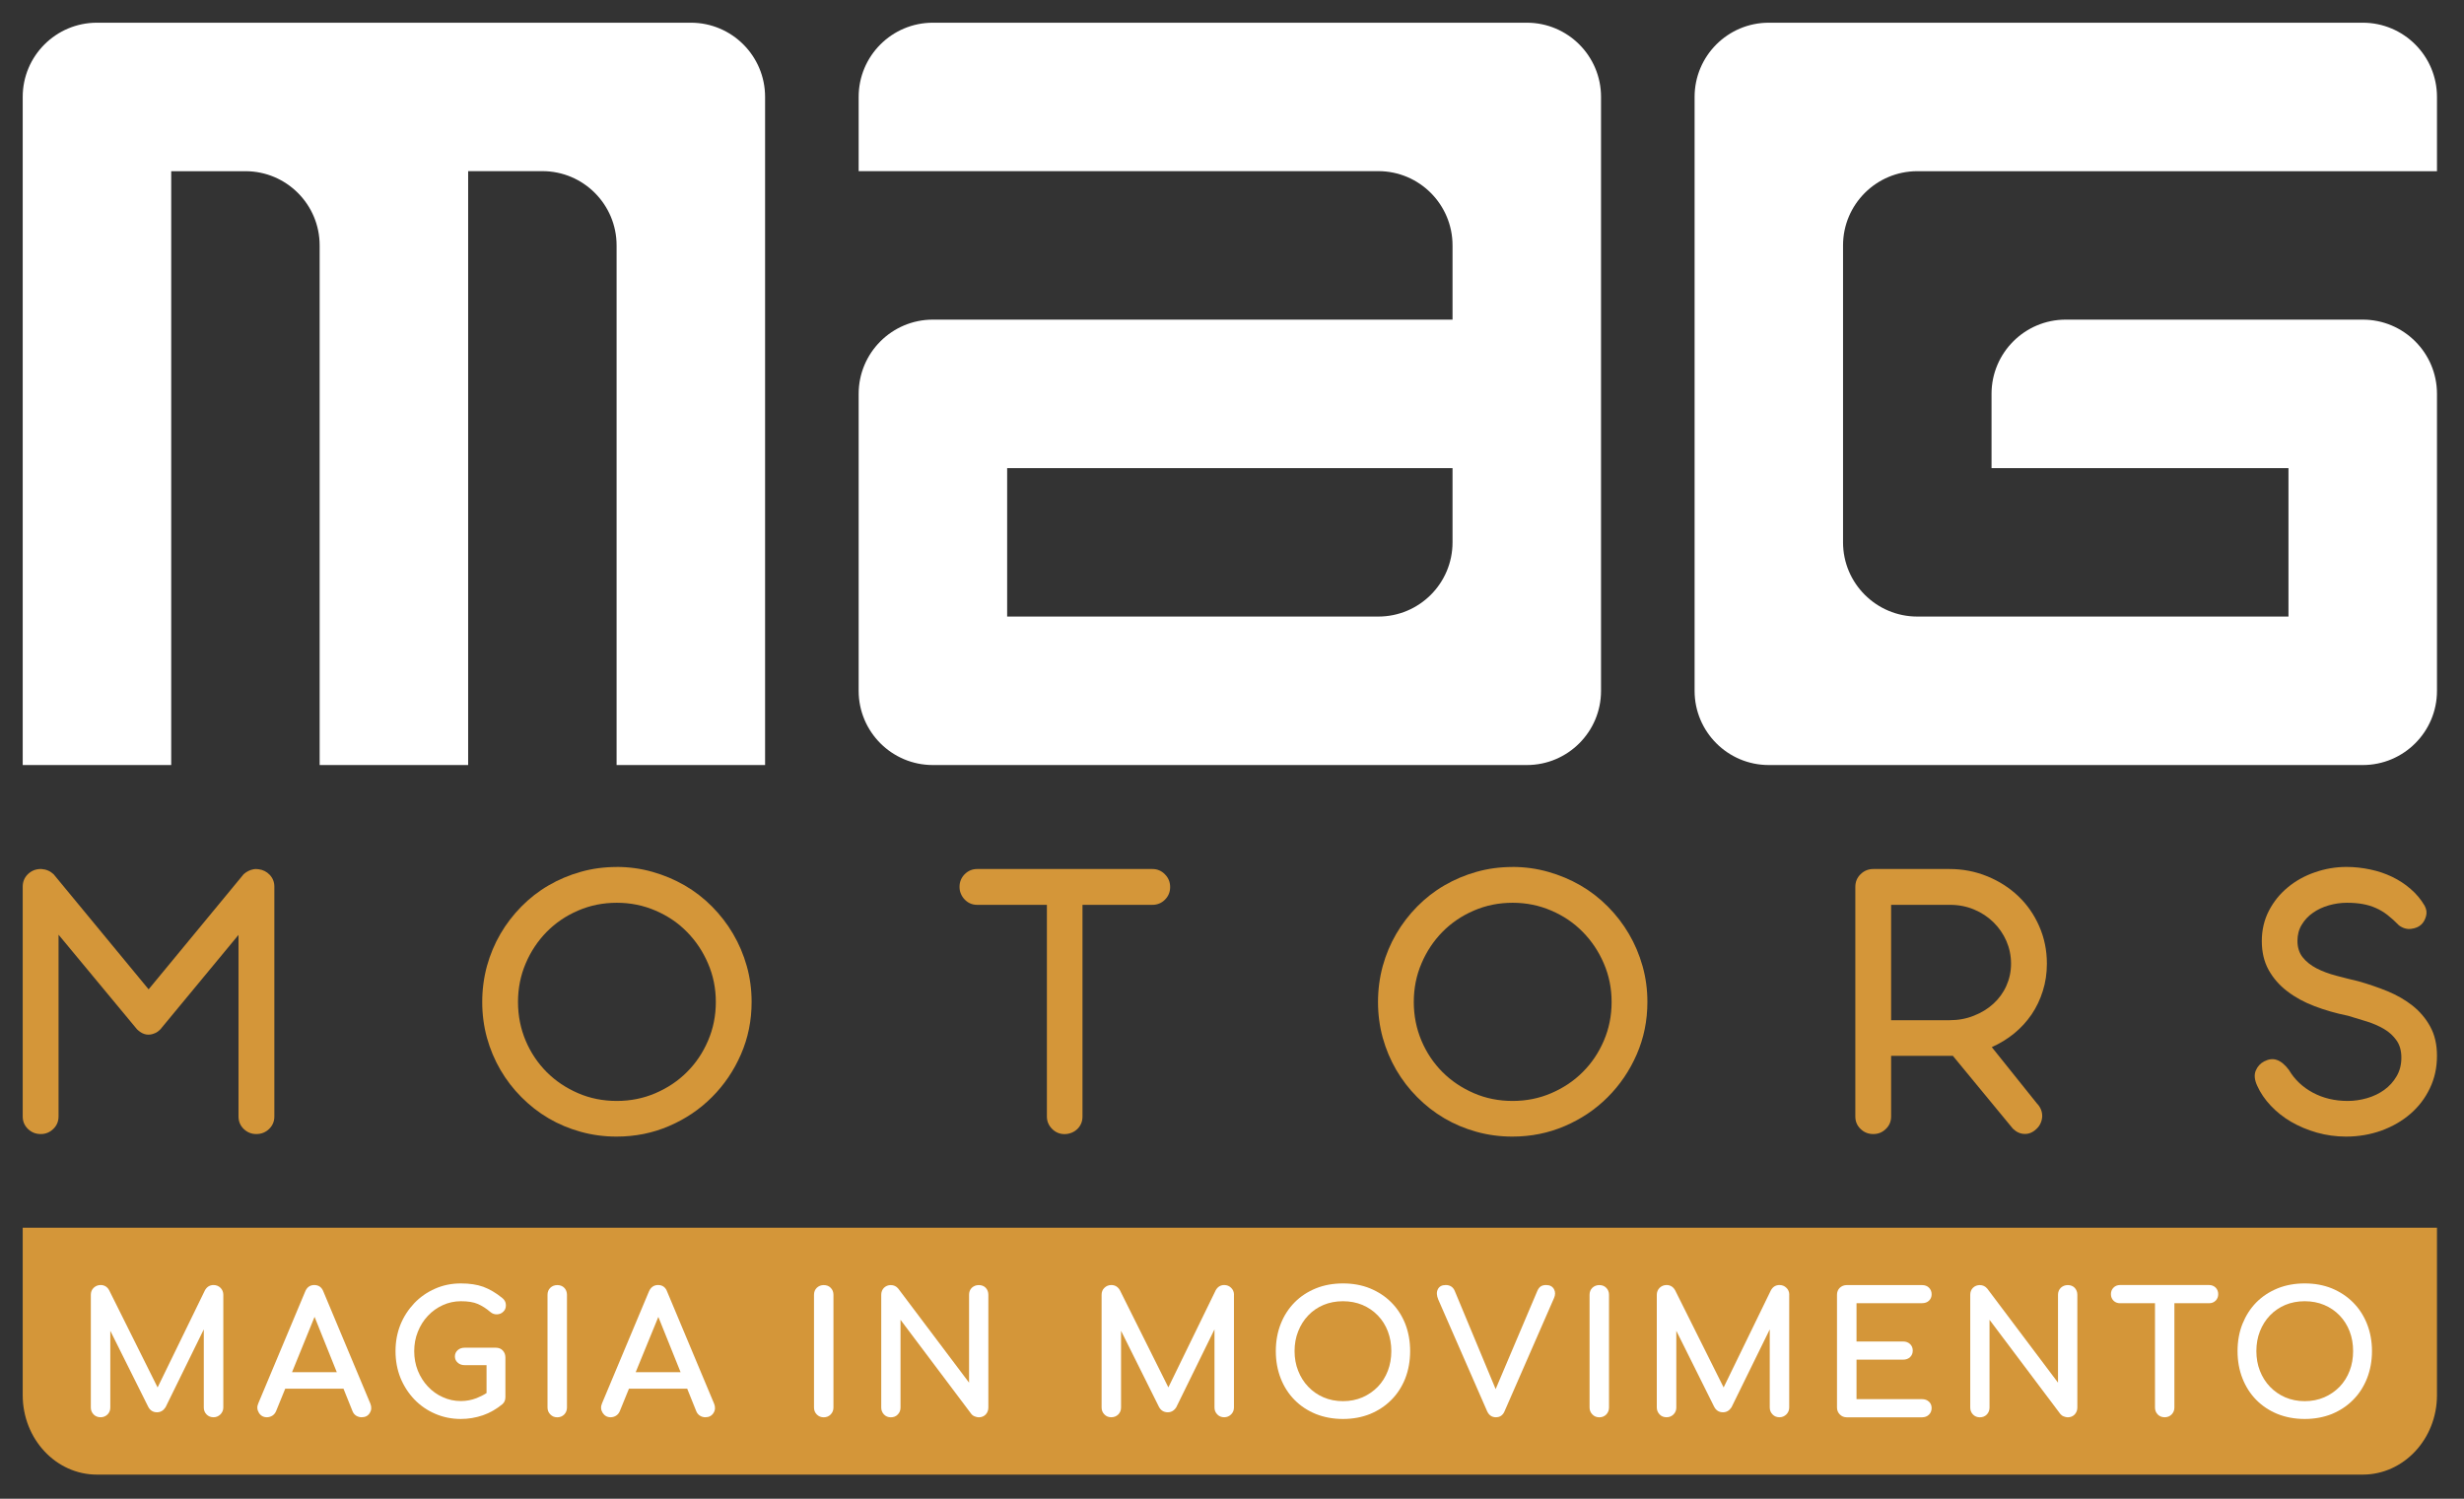
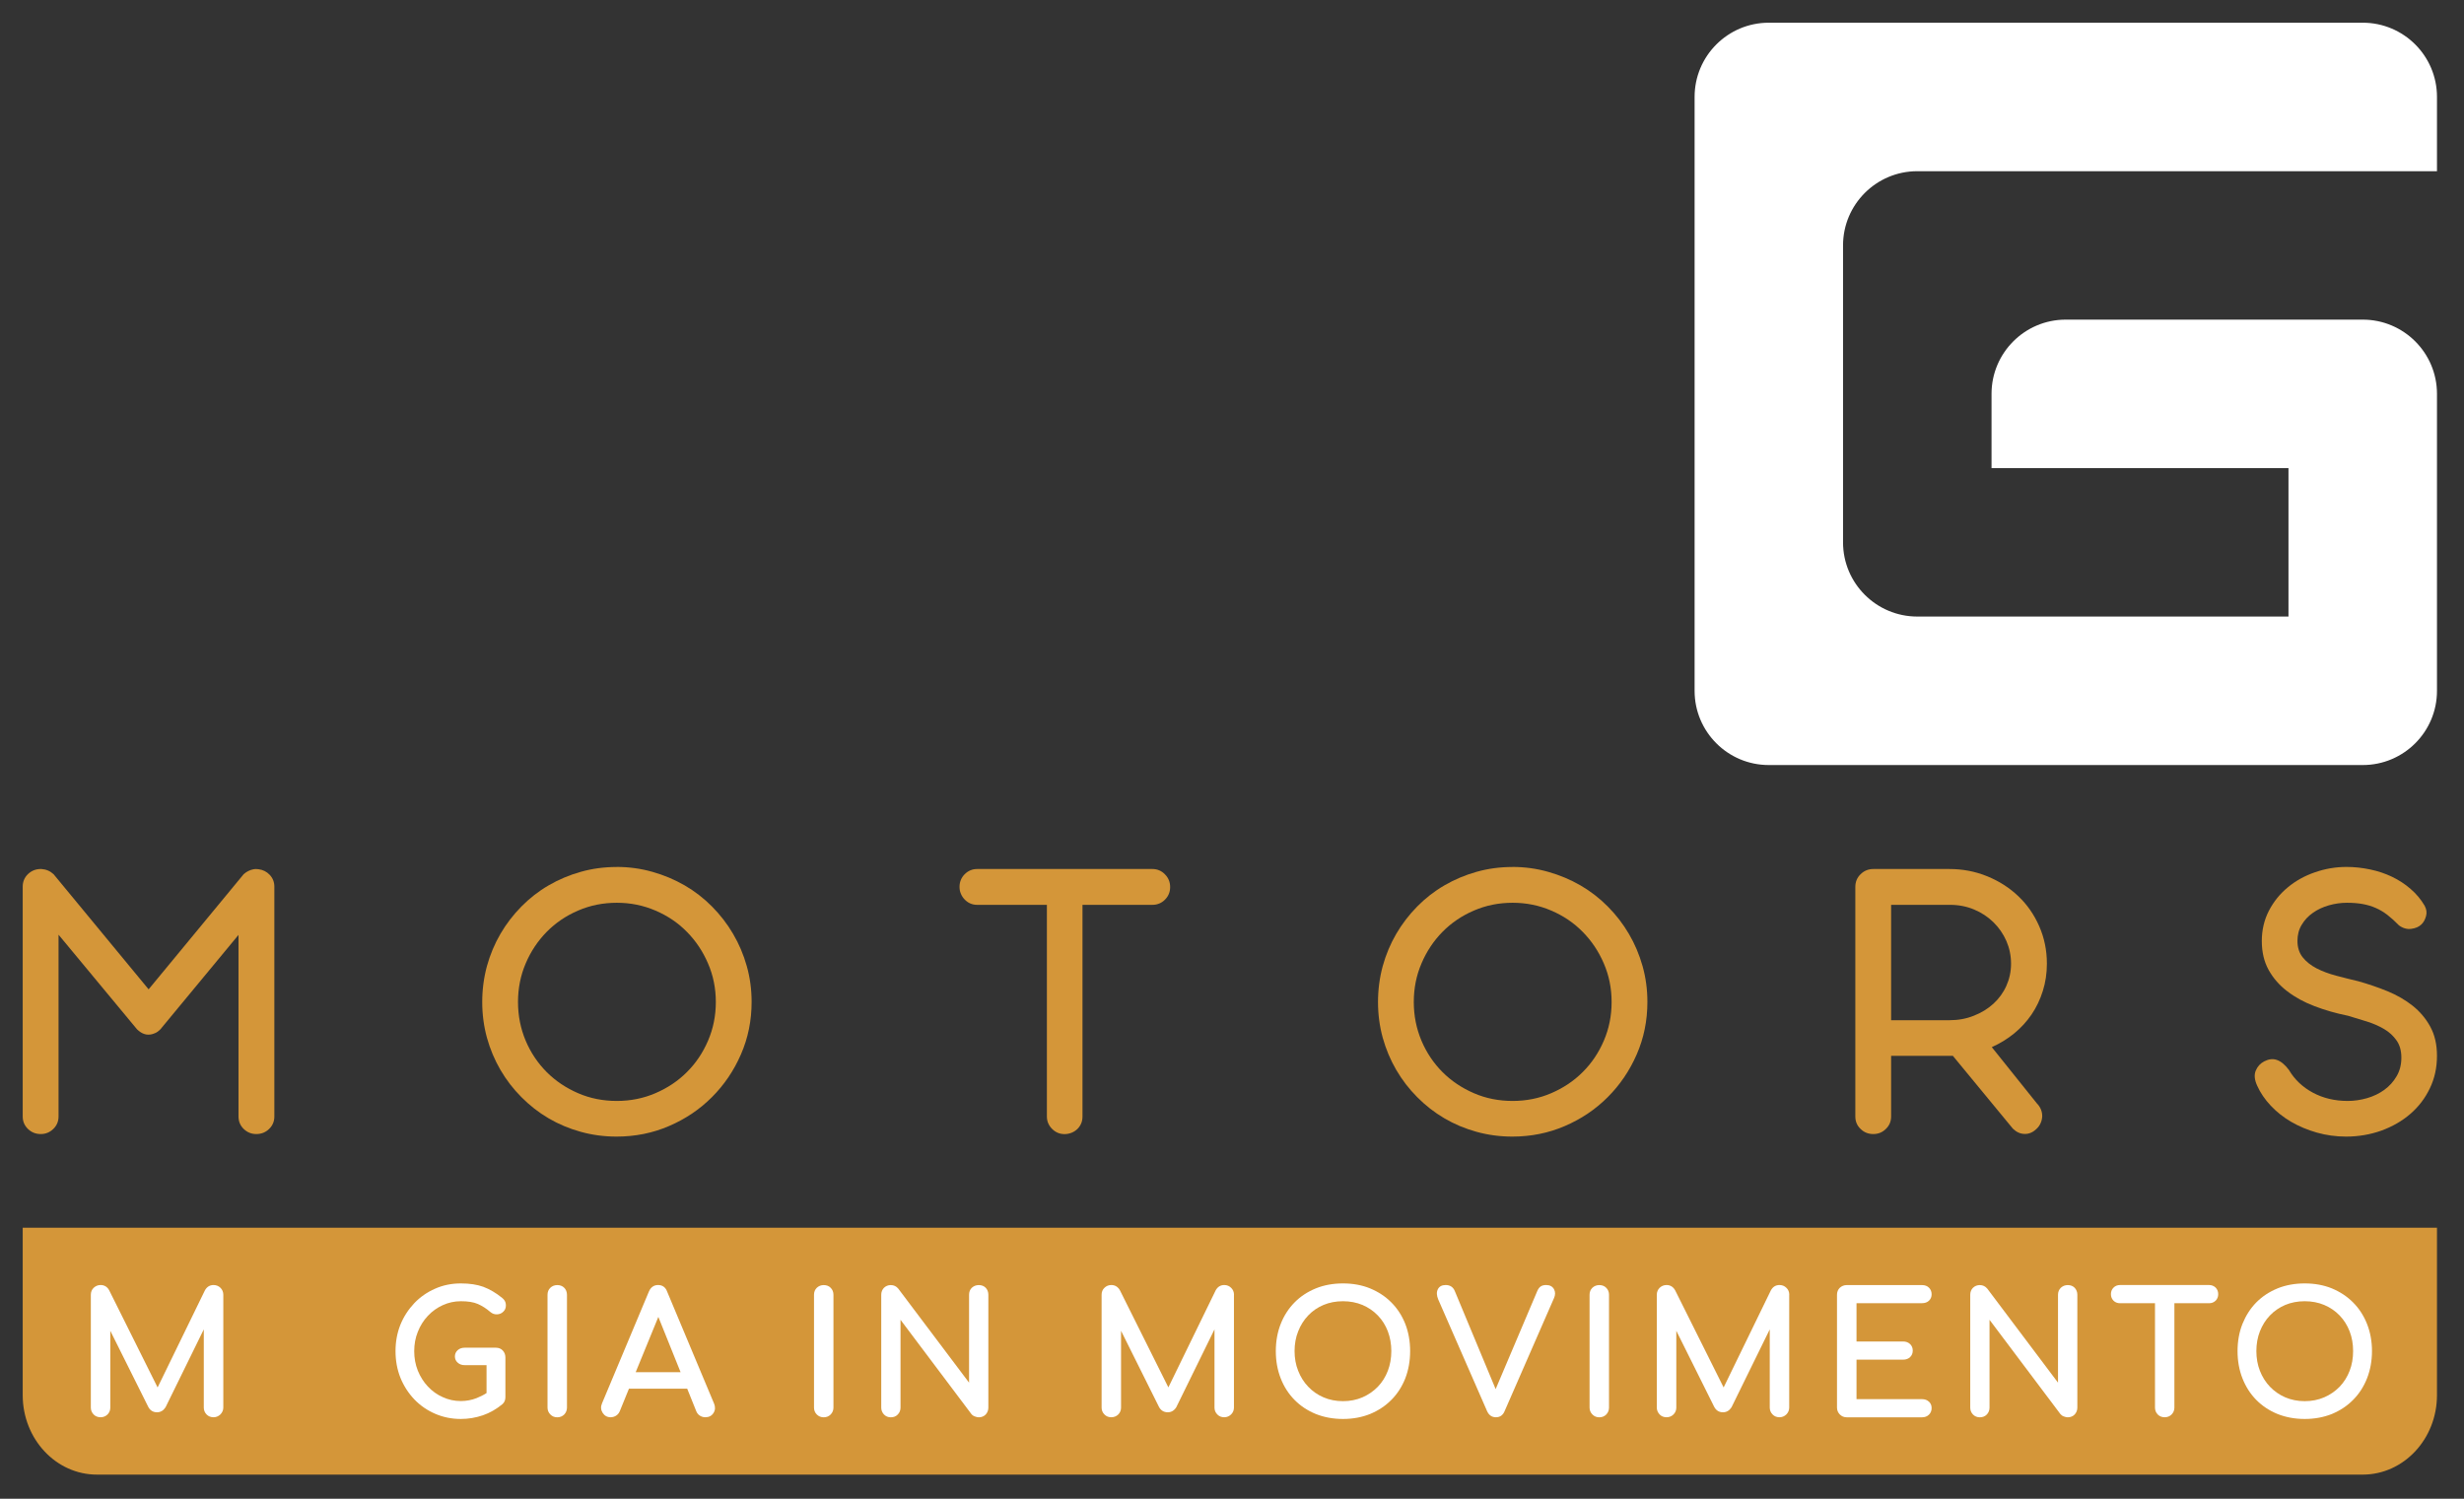
<svg xmlns="http://www.w3.org/2000/svg" width="217" height="132" viewBox="0 0 217 132" fill="none">
  <rect x="0" y="0" width="217" height="132" fill="#333333" stroke="none" />
-   <path d="M60.844 2H8.536C4.927 2 2 4.927 2 8.536V67.38H15.078V15.078H21.615C25.224 15.078 28.151 18.005 28.151 21.615V67.38H41.229V15.073H47.766C51.375 15.073 54.302 18.005 54.302 21.615V67.38H67.38V8.536C67.38 4.927 64.453 2 60.844 2Z" fill="white" />
-   <path d="M134.464 2H82.156C78.547 2 75.62 4.927 75.62 8.536V15.073H121.385C124.995 15.073 127.922 18.005 127.922 21.615V28.151H82.156C78.547 28.151 75.62 31.078 75.62 34.688V60.844C75.62 64.453 78.547 67.38 82.156 67.38H134.464C138.073 67.38 141 64.453 141 60.844V8.536C141 4.927 138.073 2 134.464 2ZM127.922 47.766C127.922 51.38 124.995 54.302 121.385 54.302H88.698V41.229H127.922V47.766Z" fill="white" />
  <path d="M208.083 2H155.776C152.167 2 149.24 4.927 149.24 8.536V60.844C149.24 64.453 152.167 67.38 155.776 67.38H208.083C211.693 67.38 214.62 64.453 214.62 60.844V34.688C214.62 31.078 211.693 28.151 208.083 28.151H181.927C178.318 28.151 175.391 31.078 175.391 34.688V41.229H201.542V54.302H168.854C165.245 54.302 162.313 51.375 162.313 47.766V21.615C162.313 18.005 165.245 15.078 168.854 15.078H214.62V8.536C214.62 4.927 211.693 2 208.083 2Z" fill="white" />
  <path d="M5.156 82.318V98.333C5.156 98.771 5 99.135 4.693 99.432C4.38 99.734 4.01 99.88 3.589 99.88C3.151 99.88 2.776 99.734 2.464 99.432C2.156 99.135 2 98.771 2 98.333V78.089C2 77.651 2.156 77.281 2.464 76.984C2.776 76.688 3.151 76.537 3.589 76.537H3.641C4.057 76.562 4.417 76.714 4.719 76.995L13.088 87.135L21.458 76.995C21.713 76.766 22.005 76.62 22.333 76.557C22.359 76.557 22.391 76.552 22.427 76.547C22.463 76.542 22.495 76.537 22.516 76.537C22.625 76.537 22.713 76.547 22.771 76.557C23.162 76.604 23.49 76.771 23.76 77.057C24.026 77.344 24.162 77.688 24.162 78.089V98.333C24.162 98.771 24.005 99.141 23.693 99.438C23.385 99.734 23.01 99.88 22.573 99.88C22.146 99.88 21.781 99.734 21.469 99.438C21.162 99.141 21.005 98.771 21.005 98.333V82.339L14.292 90.453L14.146 90.635C13.963 90.818 13.797 90.943 13.635 91C13.141 91.219 12.672 91.156 12.234 90.802L12.068 90.656L5.156 82.323V82.318Z" fill="#D49639" />
  <path d="M54.302 76.354C55.396 76.354 56.448 76.5 57.458 76.787C58.469 77.073 59.411 77.469 60.297 77.979C61.177 78.49 61.979 79.109 62.703 79.839C63.427 80.568 64.047 81.37 64.562 82.25C65.078 83.125 65.479 84.068 65.766 85.083C66.052 86.099 66.193 87.151 66.193 88.245C66.193 89.891 65.88 91.427 65.255 92.859C64.63 94.297 63.776 95.552 62.703 96.625C61.63 97.703 60.37 98.552 58.927 99.172C57.49 99.792 55.948 100.104 54.302 100.104C53.208 100.104 52.156 99.964 51.141 99.682C50.125 99.401 49.182 99.005 48.307 98.49C47.427 97.974 46.635 97.349 45.917 96.625C45.198 95.906 44.583 95.104 44.073 94.229C43.562 93.354 43.167 92.412 42.885 91.401C42.609 90.396 42.469 89.344 42.469 88.25C42.469 87.156 42.609 86.099 42.885 85.083C43.167 84.068 43.562 83.125 44.073 82.25C44.583 81.375 45.198 80.573 45.917 79.844C46.635 79.115 47.427 78.495 48.307 77.984C49.182 77.474 50.125 77.073 51.141 76.787C52.156 76.5 53.208 76.359 54.302 76.359V76.354ZM54.323 79.51C53.104 79.51 51.969 79.74 50.911 80.198C49.854 80.651 48.932 81.276 48.146 82.073C47.365 82.87 46.745 83.797 46.297 84.854C45.844 85.912 45.62 87.042 45.62 88.25C45.62 89.464 45.849 90.599 46.297 91.662C46.745 92.719 47.365 93.635 48.146 94.422C48.932 95.208 49.854 95.823 50.911 96.281C51.969 96.74 53.104 96.964 54.323 96.964C55.526 96.964 56.656 96.74 57.724 96.281C58.786 95.823 59.714 95.208 60.495 94.422C61.281 93.641 61.901 92.719 62.354 91.662C62.812 90.599 63.042 89.464 63.042 88.25C63.042 87.042 62.812 85.912 62.354 84.854C61.901 83.797 61.281 82.87 60.495 82.073C59.714 81.276 58.786 80.651 57.724 80.198C56.661 79.74 55.526 79.51 54.323 79.51Z" fill="#D49639" />
  <path d="M95.333 79.693V98.333C95.333 98.552 95.297 98.755 95.219 98.943C95.135 99.135 95.026 99.297 94.88 99.438C94.734 99.578 94.562 99.688 94.37 99.766C94.172 99.844 93.969 99.885 93.75 99.885C93.323 99.885 92.958 99.729 92.656 99.427C92.354 99.125 92.198 98.76 92.198 98.333V79.693H86.052C85.833 79.693 85.63 79.651 85.443 79.568C85.255 79.484 85.089 79.365 84.953 79.219C84.812 79.073 84.703 78.906 84.625 78.719C84.542 78.531 84.505 78.328 84.505 78.109C84.505 77.672 84.656 77.302 84.958 76.995C85.26 76.693 85.63 76.537 86.052 76.537H101.484C101.922 76.537 102.292 76.693 102.594 77.005C102.901 77.312 103.052 77.688 103.052 78.125C103.052 78.562 102.901 78.932 102.594 79.24C102.292 79.542 101.922 79.693 101.484 79.693H95.333Z" fill="#D49639" />
  <path d="M133.193 76.354C134.286 76.354 135.339 76.5 136.349 76.787C137.359 77.073 138.302 77.469 139.188 77.979C140.068 78.49 140.87 79.109 141.594 79.839C142.318 80.568 142.938 81.37 143.453 82.25C143.969 83.125 144.37 84.068 144.656 85.083C144.943 86.099 145.083 87.151 145.083 88.245C145.083 89.891 144.771 91.427 144.146 92.859C143.521 94.297 142.667 95.552 141.594 96.625C140.521 97.703 139.26 98.552 137.818 99.172C136.38 99.792 134.839 100.104 133.193 100.104C132.099 100.104 131.047 99.964 130.031 99.682C129.016 99.401 128.073 99.005 127.198 98.49C126.318 97.974 125.526 97.349 124.807 96.625C124.089 95.906 123.474 95.104 122.964 94.229C122.453 93.354 122.057 92.412 121.776 91.401C121.5 90.396 121.359 89.344 121.359 88.25C121.359 87.156 121.5 86.099 121.776 85.083C122.057 84.068 122.453 83.125 122.964 82.25C123.474 81.375 124.089 80.573 124.807 79.844C125.526 79.115 126.318 78.495 127.198 77.984C128.073 77.474 129.016 77.073 130.031 76.787C131.047 76.5 132.099 76.359 133.193 76.359V76.354ZM133.214 79.51C131.995 79.51 130.859 79.74 129.802 80.198C128.745 80.651 127.823 81.276 127.036 82.073C126.255 82.87 125.635 83.797 125.188 84.854C124.734 85.912 124.51 87.042 124.51 88.25C124.51 89.464 124.74 90.599 125.188 91.662C125.635 92.719 126.255 93.635 127.036 94.422C127.823 95.208 128.745 95.823 129.802 96.281C130.859 96.74 131.995 96.964 133.214 96.964C134.417 96.964 135.547 96.74 136.615 96.281C137.677 95.823 138.604 95.208 139.385 94.422C140.172 93.641 140.792 92.719 141.245 91.662C141.703 90.599 141.932 89.464 141.932 88.25C141.932 87.042 141.703 85.912 141.245 84.854C140.792 83.797 140.172 82.87 139.385 82.073C138.604 81.276 137.677 80.651 136.615 80.198C135.552 79.74 134.417 79.51 133.214 79.51Z" fill="#D49639" />
  <path d="M165.036 76.537H171.672C172.854 76.537 173.964 76.75 175.01 77.177C176.057 77.604 176.969 78.188 177.745 78.927C178.526 79.667 179.141 80.552 179.589 81.573C180.037 82.594 180.266 83.693 180.266 84.875C180.266 85.724 180.146 86.526 179.906 87.281C179.672 88.037 179.339 88.724 178.917 89.349C178.49 89.974 177.979 90.531 177.38 91.021C176.786 91.505 176.13 91.906 175.412 92.224L179.385 97.182C179.547 97.344 179.662 97.521 179.745 97.724C179.823 97.922 179.859 98.125 179.854 98.323C179.844 98.526 179.802 98.719 179.714 98.917C179.63 99.109 179.51 99.281 179.349 99.427C179.037 99.729 178.688 99.88 178.313 99.87C177.932 99.865 177.589 99.714 177.271 99.406L171.984 92.99H166.547V98.333C166.547 98.771 166.391 99.135 166.083 99.432C165.776 99.734 165.406 99.88 164.979 99.88C164.542 99.88 164.167 99.734 163.859 99.432C163.547 99.135 163.396 98.771 163.396 98.333V78.104C163.396 77.672 163.547 77.297 163.859 76.995C164.167 76.693 164.542 76.537 164.979 76.537H165.036ZM166.547 79.693V89.854H171.693C172.458 89.854 173.172 89.724 173.833 89.458C174.5 89.198 175.073 88.844 175.557 88.401C176.042 87.958 176.427 87.432 176.698 86.823C176.969 86.219 177.109 85.568 177.109 84.875C177.109 84.167 176.969 83.5 176.698 82.875C176.422 82.25 176.042 81.698 175.557 81.224C175.073 80.75 174.505 80.375 173.854 80.104C173.203 79.833 172.5 79.693 171.745 79.693H166.547Z" fill="#D49639" />
  <path d="M206.745 89.453C205.724 89.245 204.755 88.969 203.844 88.62C202.932 88.276 202.13 87.839 201.438 87.307C200.745 86.781 200.198 86.151 199.797 85.432C199.396 84.708 199.193 83.859 199.193 82.885C199.193 81.901 199.406 81.01 199.823 80.203C200.24 79.401 200.797 78.714 201.49 78.146C202.182 77.573 202.979 77.13 203.88 76.823C204.781 76.51 205.703 76.354 206.651 76.354C207.359 76.354 208.052 76.432 208.74 76.578C209.427 76.719 210.068 76.938 210.667 77.224C211.26 77.51 211.807 77.865 212.297 78.292C212.792 78.714 213.203 79.208 213.531 79.766C213.698 80.073 213.745 80.375 213.656 80.688C213.573 81 213.432 81.245 213.24 81.427C213.021 81.635 212.724 81.76 212.354 81.807C211.984 81.859 211.62 81.755 211.271 81.5C210.927 81.146 210.594 80.844 210.266 80.589C209.938 80.333 209.589 80.125 209.229 79.969C208.865 79.807 208.474 79.693 208.068 79.62C207.661 79.547 207.203 79.51 206.693 79.51C206.146 79.51 205.609 79.589 205.083 79.74C204.563 79.891 204.099 80.109 203.693 80.396C203.281 80.682 202.958 81.031 202.708 81.448C202.458 81.859 202.333 82.333 202.333 82.87C202.333 83.453 202.49 83.932 202.797 84.318C203.104 84.703 203.516 85.026 204.016 85.287C204.521 85.547 205.094 85.76 205.74 85.932C206.385 86.104 207.036 86.266 207.693 86.422C208.568 86.667 209.422 86.958 210.255 87.297C211.089 87.641 211.823 88.062 212.469 88.573C213.115 89.089 213.635 89.698 214.026 90.417C214.422 91.135 214.62 91.99 214.62 92.99C214.62 94.037 214.411 94.99 213.99 95.859C213.573 96.729 213 97.479 212.276 98.104C211.552 98.729 210.703 99.219 209.734 99.573C208.76 99.922 207.719 100.104 206.615 100.104C205.724 100.104 204.87 99.984 204.052 99.755C203.229 99.521 202.479 99.208 201.786 98.807C201.099 98.406 200.5 97.932 199.984 97.385C199.469 96.839 199.068 96.25 198.792 95.635C198.547 95.109 198.505 94.662 198.661 94.292C198.818 93.922 199.068 93.651 199.406 93.479C199.797 93.276 200.167 93.229 200.521 93.354C200.875 93.474 201.229 93.766 201.578 94.229C202.078 95.078 202.781 95.745 203.688 96.234C204.594 96.719 205.615 96.964 206.76 96.964C207.333 96.964 207.901 96.88 208.464 96.719C209.031 96.552 209.536 96.312 209.979 95.99C210.422 95.667 210.786 95.271 211.063 94.792C211.344 94.318 211.484 93.771 211.484 93.151C211.484 92.547 211.344 92.042 211.063 91.641C210.786 91.24 210.422 90.901 209.969 90.635C209.521 90.37 209.016 90.146 208.448 89.969C207.88 89.792 207.313 89.62 206.74 89.448L206.745 89.453Z" fill="#D49639" />
  <path d="M2 108.13H214.62V122.875C214.62 126.74 211.688 129.875 208.078 129.875H8.536C4.932 129.875 2 126.74 2 122.875V108.13Z" fill="#D49639" />
  <path d="M19.667 114.036V123.969C19.667 124.203 19.573 124.411 19.406 124.578C19.234 124.74 19.037 124.823 18.807 124.823C18.562 124.823 18.359 124.745 18.193 124.578C18.031 124.411 17.948 124.208 17.948 123.969V117.083L14.578 123.948C14.385 124.24 14.135 124.385 13.828 124.385C13.469 124.385 13.208 124.214 13.042 123.88L9.714 117.208V123.969C9.714 124.208 9.635 124.411 9.469 124.578C9.302 124.74 9.099 124.823 8.859 124.823C8.62 124.823 8.411 124.745 8.245 124.578C8.083 124.406 8 124.203 8 123.969V114.036C8 113.792 8.083 113.583 8.25 113.422C8.417 113.266 8.62 113.177 8.859 113.177C9.193 113.177 9.448 113.333 9.615 113.641L13.88 122.198L18.047 113.646C18.213 113.339 18.479 113.177 18.807 113.177C19.042 113.177 19.25 113.26 19.417 113.422C19.578 113.583 19.667 113.792 19.667 114.036Z" fill="white" />
-   <path d="M32.62 123.63L28.484 113.76C28.344 113.38 28.068 113.177 27.677 113.177C27.307 113.177 27.031 113.37 26.875 113.755L22.75 123.594C22.62 123.885 22.635 124.162 22.802 124.432C22.963 124.693 23.203 124.823 23.51 124.823C23.661 124.823 23.812 124.781 23.963 124.698C24.114 124.609 24.224 124.479 24.307 124.302L25.12 122.307H30.25L31.052 124.302C31.12 124.469 31.229 124.599 31.37 124.688C31.521 124.776 31.677 124.823 31.844 124.823C32.167 124.823 32.406 124.703 32.562 124.453C32.719 124.208 32.739 123.932 32.62 123.63ZM25.719 120.854L27.703 115.979L29.661 120.854H25.719Z" fill="white" />
  <path d="M44.271 118.938C44.427 119.099 44.51 119.307 44.51 119.557V123.057C44.51 123.167 44.49 123.271 44.453 123.38C44.411 123.49 44.339 123.589 44.245 123.672C43.719 124.104 43.146 124.438 42.526 124.651C41.896 124.865 41.245 124.974 40.583 124.974C39.776 124.974 39.021 124.818 38.323 124.516C37.63 124.219 37.01 123.792 36.49 123.25C35.969 122.703 35.557 122.063 35.266 121.349C34.979 120.63 34.833 119.839 34.833 119C34.833 118.161 34.979 117.38 35.266 116.667C35.552 115.958 35.969 115.323 36.49 114.771C37.01 114.229 37.625 113.802 38.318 113.5C39.005 113.193 39.766 113.036 40.583 113.036C41.365 113.036 42.01 113.135 42.562 113.333C43.12 113.542 43.682 113.87 44.224 114.313C44.307 114.38 44.38 114.453 44.422 114.521C44.474 114.594 44.505 114.672 44.526 114.745C44.542 114.818 44.552 114.906 44.552 114.99C44.552 115.203 44.474 115.385 44.323 115.526C44.172 115.677 43.995 115.75 43.776 115.76C43.557 115.771 43.365 115.703 43.177 115.547C42.823 115.24 42.458 115.01 42.078 114.844C41.703 114.682 41.214 114.604 40.583 114.604C40.021 114.604 39.49 114.724 39 114.948C38.505 115.172 38.062 115.484 37.682 115.891C37.302 116.292 37.005 116.766 36.797 117.297C36.583 117.823 36.479 118.396 36.479 119C36.479 119.609 36.583 120.182 36.797 120.719C37.01 121.245 37.307 121.719 37.682 122.115C38.062 122.521 38.505 122.839 38.995 123.052C39.49 123.281 40.026 123.396 40.583 123.396C41.068 123.396 41.536 123.307 41.964 123.141C42.281 123.016 42.583 122.865 42.849 122.693V120.234H40.922C40.682 120.234 40.479 120.167 40.318 120.021C40.146 119.875 40.062 119.688 40.062 119.464C40.062 119.25 40.146 119.057 40.318 118.906C40.479 118.766 40.682 118.698 40.922 118.698H43.667C43.911 118.698 44.12 118.776 44.271 118.938Z" fill="white" />
  <path d="M49.932 114.036V123.969C49.932 124.208 49.849 124.411 49.693 124.578C49.531 124.74 49.328 124.828 49.078 124.828C48.833 124.828 48.63 124.745 48.469 124.578C48.302 124.411 48.219 124.208 48.219 123.969V114.036C48.219 113.786 48.302 113.578 48.469 113.417C48.63 113.266 48.839 113.182 49.078 113.182C49.328 113.182 49.536 113.26 49.693 113.422C49.849 113.583 49.932 113.792 49.932 114.036Z" fill="white" />
  <path d="M62.891 123.63L58.755 113.76C58.615 113.375 58.344 113.177 57.953 113.177C57.583 113.177 57.302 113.38 57.146 113.755L53.021 123.594C52.891 123.891 52.911 124.172 53.073 124.432C53.24 124.693 53.474 124.823 53.781 124.823C53.932 124.823 54.089 124.781 54.234 124.698C54.385 124.609 54.5 124.479 54.578 124.302L55.391 122.307H60.521L61.323 124.302C61.391 124.464 61.5 124.599 61.646 124.688C61.786 124.776 61.948 124.823 62.115 124.823C62.432 124.823 62.672 124.703 62.833 124.453C62.995 124.203 63.01 123.927 62.891 123.63ZM59.938 120.854H55.984L57.979 115.984L59.938 120.854Z" fill="white" />
  <path d="M73.401 114.036V123.969C73.401 124.208 73.318 124.411 73.156 124.578C73 124.74 72.792 124.828 72.542 124.828C72.302 124.828 72.099 124.745 71.932 124.578C71.766 124.411 71.688 124.208 71.688 123.969V114.036C71.688 113.786 71.771 113.578 71.938 113.417C72.099 113.266 72.307 113.182 72.542 113.182C72.792 113.182 73 113.26 73.156 113.422C73.318 113.583 73.401 113.792 73.401 114.036Z" fill="white" />
  <path d="M87.042 114.036V123.969C87.042 124.208 86.963 124.411 86.812 124.578C86.656 124.74 86.448 124.828 86.198 124.828C86.088 124.828 85.969 124.797 85.849 124.75C85.719 124.703 85.615 124.625 85.537 124.526L79.307 116.24V123.969C79.307 124.208 79.229 124.411 79.068 124.578C78.912 124.745 78.703 124.828 78.453 124.828C78.213 124.828 78.01 124.745 77.849 124.578C77.693 124.411 77.609 124.208 77.609 123.969V114.036C77.609 113.792 77.693 113.583 77.849 113.422C78.01 113.266 78.213 113.182 78.453 113.182C78.713 113.182 78.938 113.286 79.109 113.495L85.344 121.776V114.036C85.344 113.786 85.422 113.578 85.588 113.417C85.755 113.266 85.958 113.182 86.198 113.182C86.448 113.182 86.656 113.26 86.812 113.422C86.963 113.583 87.042 113.792 87.042 114.036Z" fill="white" />
  <path d="M108.672 114.036V123.969C108.672 124.203 108.589 124.411 108.417 124.578C108.245 124.74 108.052 124.823 107.812 124.823C107.573 124.823 107.37 124.745 107.208 124.578C107.042 124.411 106.958 124.208 106.958 123.969V117.083L103.589 123.948C103.401 124.24 103.151 124.385 102.844 124.385C102.484 124.385 102.219 124.214 102.052 123.88L98.729 117.208V123.969C98.729 124.208 98.646 124.411 98.484 124.578C98.318 124.74 98.109 124.823 97.87 124.823C97.63 124.823 97.427 124.745 97.266 124.578C97.099 124.411 97.016 124.208 97.016 123.969V114.036C97.016 113.786 97.099 113.578 97.266 113.422C97.427 113.266 97.63 113.177 97.87 113.177C98.198 113.177 98.453 113.333 98.63 113.641L102.896 122.193L107.062 113.646C107.229 113.339 107.49 113.177 107.818 113.177C108.057 113.177 108.26 113.26 108.422 113.422C108.589 113.583 108.677 113.792 108.677 114.036H108.672Z" fill="white" />
  <path d="M123.76 116.599C123.474 115.88 123.062 115.24 122.536 114.714C122.01 114.182 121.38 113.771 120.661 113.474C119.948 113.182 119.146 113.036 118.276 113.036C117.406 113.036 116.599 113.182 115.88 113.474C115.156 113.771 114.526 114.182 114.005 114.714C113.484 115.245 113.073 115.88 112.792 116.599C112.505 117.323 112.359 118.13 112.359 119C112.359 119.865 112.505 120.672 112.792 121.401C113.073 122.125 113.484 122.766 114.005 123.292C114.526 123.823 115.156 124.24 115.88 124.536C116.599 124.823 117.406 124.974 118.276 124.974C119.146 124.974 119.948 124.823 120.661 124.536C121.38 124.24 122.01 123.823 122.536 123.292C123.062 122.766 123.474 122.125 123.76 121.401C124.042 120.672 124.188 119.859 124.188 119C124.188 118.13 124.042 117.323 123.76 116.599ZM118.276 123.406C117.656 123.406 117.073 123.292 116.557 123.068C116.036 122.844 115.583 122.526 115.214 122.135C114.833 121.74 114.536 121.266 114.328 120.734C114.115 120.203 114.01 119.615 114.01 118.995C114.01 118.375 114.115 117.786 114.328 117.255C114.536 116.724 114.833 116.25 115.214 115.854C115.583 115.464 116.036 115.151 116.557 114.932C117.073 114.714 117.651 114.604 118.276 114.604C118.891 114.604 119.469 114.714 119.99 114.932C120.505 115.151 120.964 115.464 121.344 115.859C121.724 116.25 122.021 116.724 122.224 117.255C122.427 117.792 122.531 118.375 122.531 118.995C122.531 119.615 122.427 120.203 122.224 120.734C122.021 121.266 121.724 121.74 121.344 122.135C120.964 122.526 120.505 122.844 119.99 123.068C119.469 123.292 118.891 123.406 118.276 123.406Z" fill="white" />
  <path d="M136.859 114.328L132.51 124.281C132.443 124.453 132.338 124.589 132.213 124.682C132.088 124.776 131.927 124.823 131.74 124.823C131.385 124.823 131.125 124.641 130.963 124.281L126.667 114.458C126.516 114.104 126.505 113.797 126.625 113.557C126.75 113.302 126.984 113.177 127.323 113.177C127.698 113.177 127.974 113.354 128.115 113.693L131.719 122.344L135.391 113.693C135.479 113.495 135.583 113.365 135.703 113.292C135.812 113.219 135.969 113.177 136.167 113.177C136.495 113.177 136.724 113.302 136.859 113.547C136.984 113.781 136.984 114.047 136.859 114.328Z" fill="white" />
  <path d="M141.703 114.036V123.969C141.703 124.208 141.62 124.411 141.464 124.578C141.302 124.74 141.099 124.828 140.849 124.828C140.604 124.828 140.401 124.745 140.24 124.578C140.073 124.411 139.99 124.208 139.99 123.969V114.036C139.99 113.786 140.073 113.578 140.24 113.417C140.401 113.266 140.609 113.182 140.849 113.182C141.094 113.182 141.302 113.26 141.458 113.422C141.62 113.583 141.703 113.792 141.703 114.036Z" fill="white" />
  <path d="M157.573 114.036V123.969C157.573 124.203 157.484 124.411 157.318 124.578C157.146 124.74 156.948 124.823 156.719 124.823C156.474 124.823 156.271 124.745 156.109 124.578C155.943 124.411 155.859 124.208 155.859 123.969V117.083L152.49 123.948C152.297 124.24 152.052 124.385 151.74 124.385C151.38 124.385 151.12 124.214 150.953 123.88L147.63 117.208V123.969C147.63 124.208 147.547 124.411 147.38 124.578C147.214 124.74 147.01 124.823 146.771 124.823C146.531 124.823 146.323 124.745 146.161 124.578C146 124.406 145.911 124.203 145.911 123.969V114.036C145.911 113.792 146 113.583 146.161 113.422C146.328 113.266 146.531 113.177 146.771 113.177C147.099 113.177 147.359 113.339 147.526 113.641L151.797 122.198L155.958 113.646C156.13 113.333 156.385 113.177 156.719 113.177C156.958 113.177 157.161 113.26 157.323 113.422C157.49 113.578 157.578 113.786 157.578 114.036H157.573Z" fill="white" />
  <path d="M169.875 123.443C170.031 123.594 170.115 123.781 170.115 124.01C170.115 124.25 170.031 124.448 169.875 124.599C169.724 124.75 169.516 124.828 169.271 124.828H162.641C162.401 124.828 162.198 124.745 162.031 124.578C161.865 124.411 161.781 124.208 161.781 123.969V114.036C161.781 113.786 161.865 113.578 162.031 113.417C162.198 113.266 162.401 113.182 162.641 113.182H169.271C169.516 113.182 169.724 113.255 169.875 113.406C170.031 113.557 170.115 113.755 170.115 113.995C170.115 114.224 170.031 114.417 169.875 114.563C169.719 114.708 169.516 114.776 169.271 114.776H163.5V118.151H167.609C167.859 118.151 168.062 118.229 168.219 118.38C168.375 118.531 168.453 118.719 168.453 118.953C168.453 119.182 168.375 119.375 168.219 119.526C168.068 119.672 167.859 119.75 167.609 119.75H163.5V123.229H169.271C169.516 123.229 169.719 123.302 169.875 123.448V123.443Z" fill="white" />
  <path d="M182.948 114.036V123.969C182.948 124.208 182.865 124.411 182.714 124.578C182.557 124.74 182.354 124.828 182.099 124.828C181.995 124.828 181.875 124.797 181.75 124.75C181.625 124.703 181.521 124.625 181.443 124.526L175.214 116.24V123.969C175.214 124.208 175.135 124.411 174.979 124.578C174.818 124.745 174.609 124.828 174.359 124.828C174.12 124.828 173.917 124.745 173.755 124.578C173.594 124.411 173.516 124.208 173.516 123.969V114.036C173.516 113.792 173.594 113.583 173.755 113.422C173.917 113.266 174.12 113.182 174.359 113.182C174.62 113.182 174.839 113.286 175.016 113.495L181.245 121.776V114.036C181.245 113.786 181.333 113.578 181.495 113.417C181.661 113.266 181.865 113.182 182.099 113.182C182.354 113.182 182.557 113.26 182.714 113.422C182.865 113.583 182.948 113.792 182.948 114.036Z" fill="white" />
  <path d="M195.354 113.979C195.354 114.208 195.281 114.401 195.13 114.552C194.974 114.703 194.781 114.781 194.552 114.781H191.495V123.969C191.495 124.208 191.411 124.411 191.25 124.578C191.083 124.745 190.88 124.823 190.635 124.823C190.396 124.823 190.193 124.745 190.026 124.578C189.865 124.411 189.786 124.203 189.786 123.969V114.781H186.708C186.479 114.781 186.281 114.703 186.135 114.557C185.984 114.401 185.906 114.219 185.906 113.979C185.906 113.745 185.984 113.557 186.135 113.406C186.281 113.255 186.479 113.177 186.708 113.177H194.552C194.776 113.177 194.974 113.255 195.13 113.406C195.281 113.563 195.354 113.755 195.354 113.979Z" fill="white" />
  <path d="M208.458 116.599C208.172 115.88 207.76 115.24 207.234 114.714C206.708 114.182 206.078 113.771 205.365 113.474C204.646 113.182 203.844 113.036 202.974 113.036C202.109 113.036 201.297 113.182 200.578 113.474C199.854 113.771 199.229 114.182 198.703 114.714C198.182 115.245 197.781 115.88 197.49 116.599C197.203 117.323 197.057 118.125 197.057 119C197.057 119.865 197.203 120.672 197.49 121.401C197.776 122.125 198.182 122.766 198.703 123.292C199.224 123.823 199.854 124.24 200.578 124.536C201.297 124.823 202.104 124.974 202.974 124.974C203.844 124.974 204.646 124.823 205.365 124.536C206.078 124.24 206.714 123.823 207.234 123.292C207.76 122.766 208.172 122.125 208.458 121.401C208.745 120.672 208.896 119.859 208.896 119C208.896 118.13 208.745 117.323 208.458 116.599ZM202.974 123.406C202.354 123.406 201.781 123.292 201.255 123.068C200.74 122.844 200.286 122.526 199.911 122.135C199.531 121.74 199.234 121.266 199.026 120.734C198.818 120.203 198.714 119.615 198.714 118.995C198.714 118.375 198.818 117.786 199.026 117.255C199.234 116.724 199.531 116.25 199.911 115.854C200.286 115.464 200.74 115.151 201.255 114.932C201.776 114.714 202.349 114.604 202.974 114.604C203.594 114.604 204.172 114.714 204.688 114.932C205.208 115.151 205.667 115.464 206.047 115.859C206.422 116.25 206.724 116.724 206.927 117.255C207.135 117.792 207.234 118.375 207.234 118.995C207.234 119.615 207.135 120.203 206.927 120.734C206.724 121.266 206.427 121.74 206.047 122.135C205.667 122.526 205.208 122.844 204.688 123.068C204.167 123.292 203.594 123.406 202.974 123.406Z" fill="white" />
</svg>